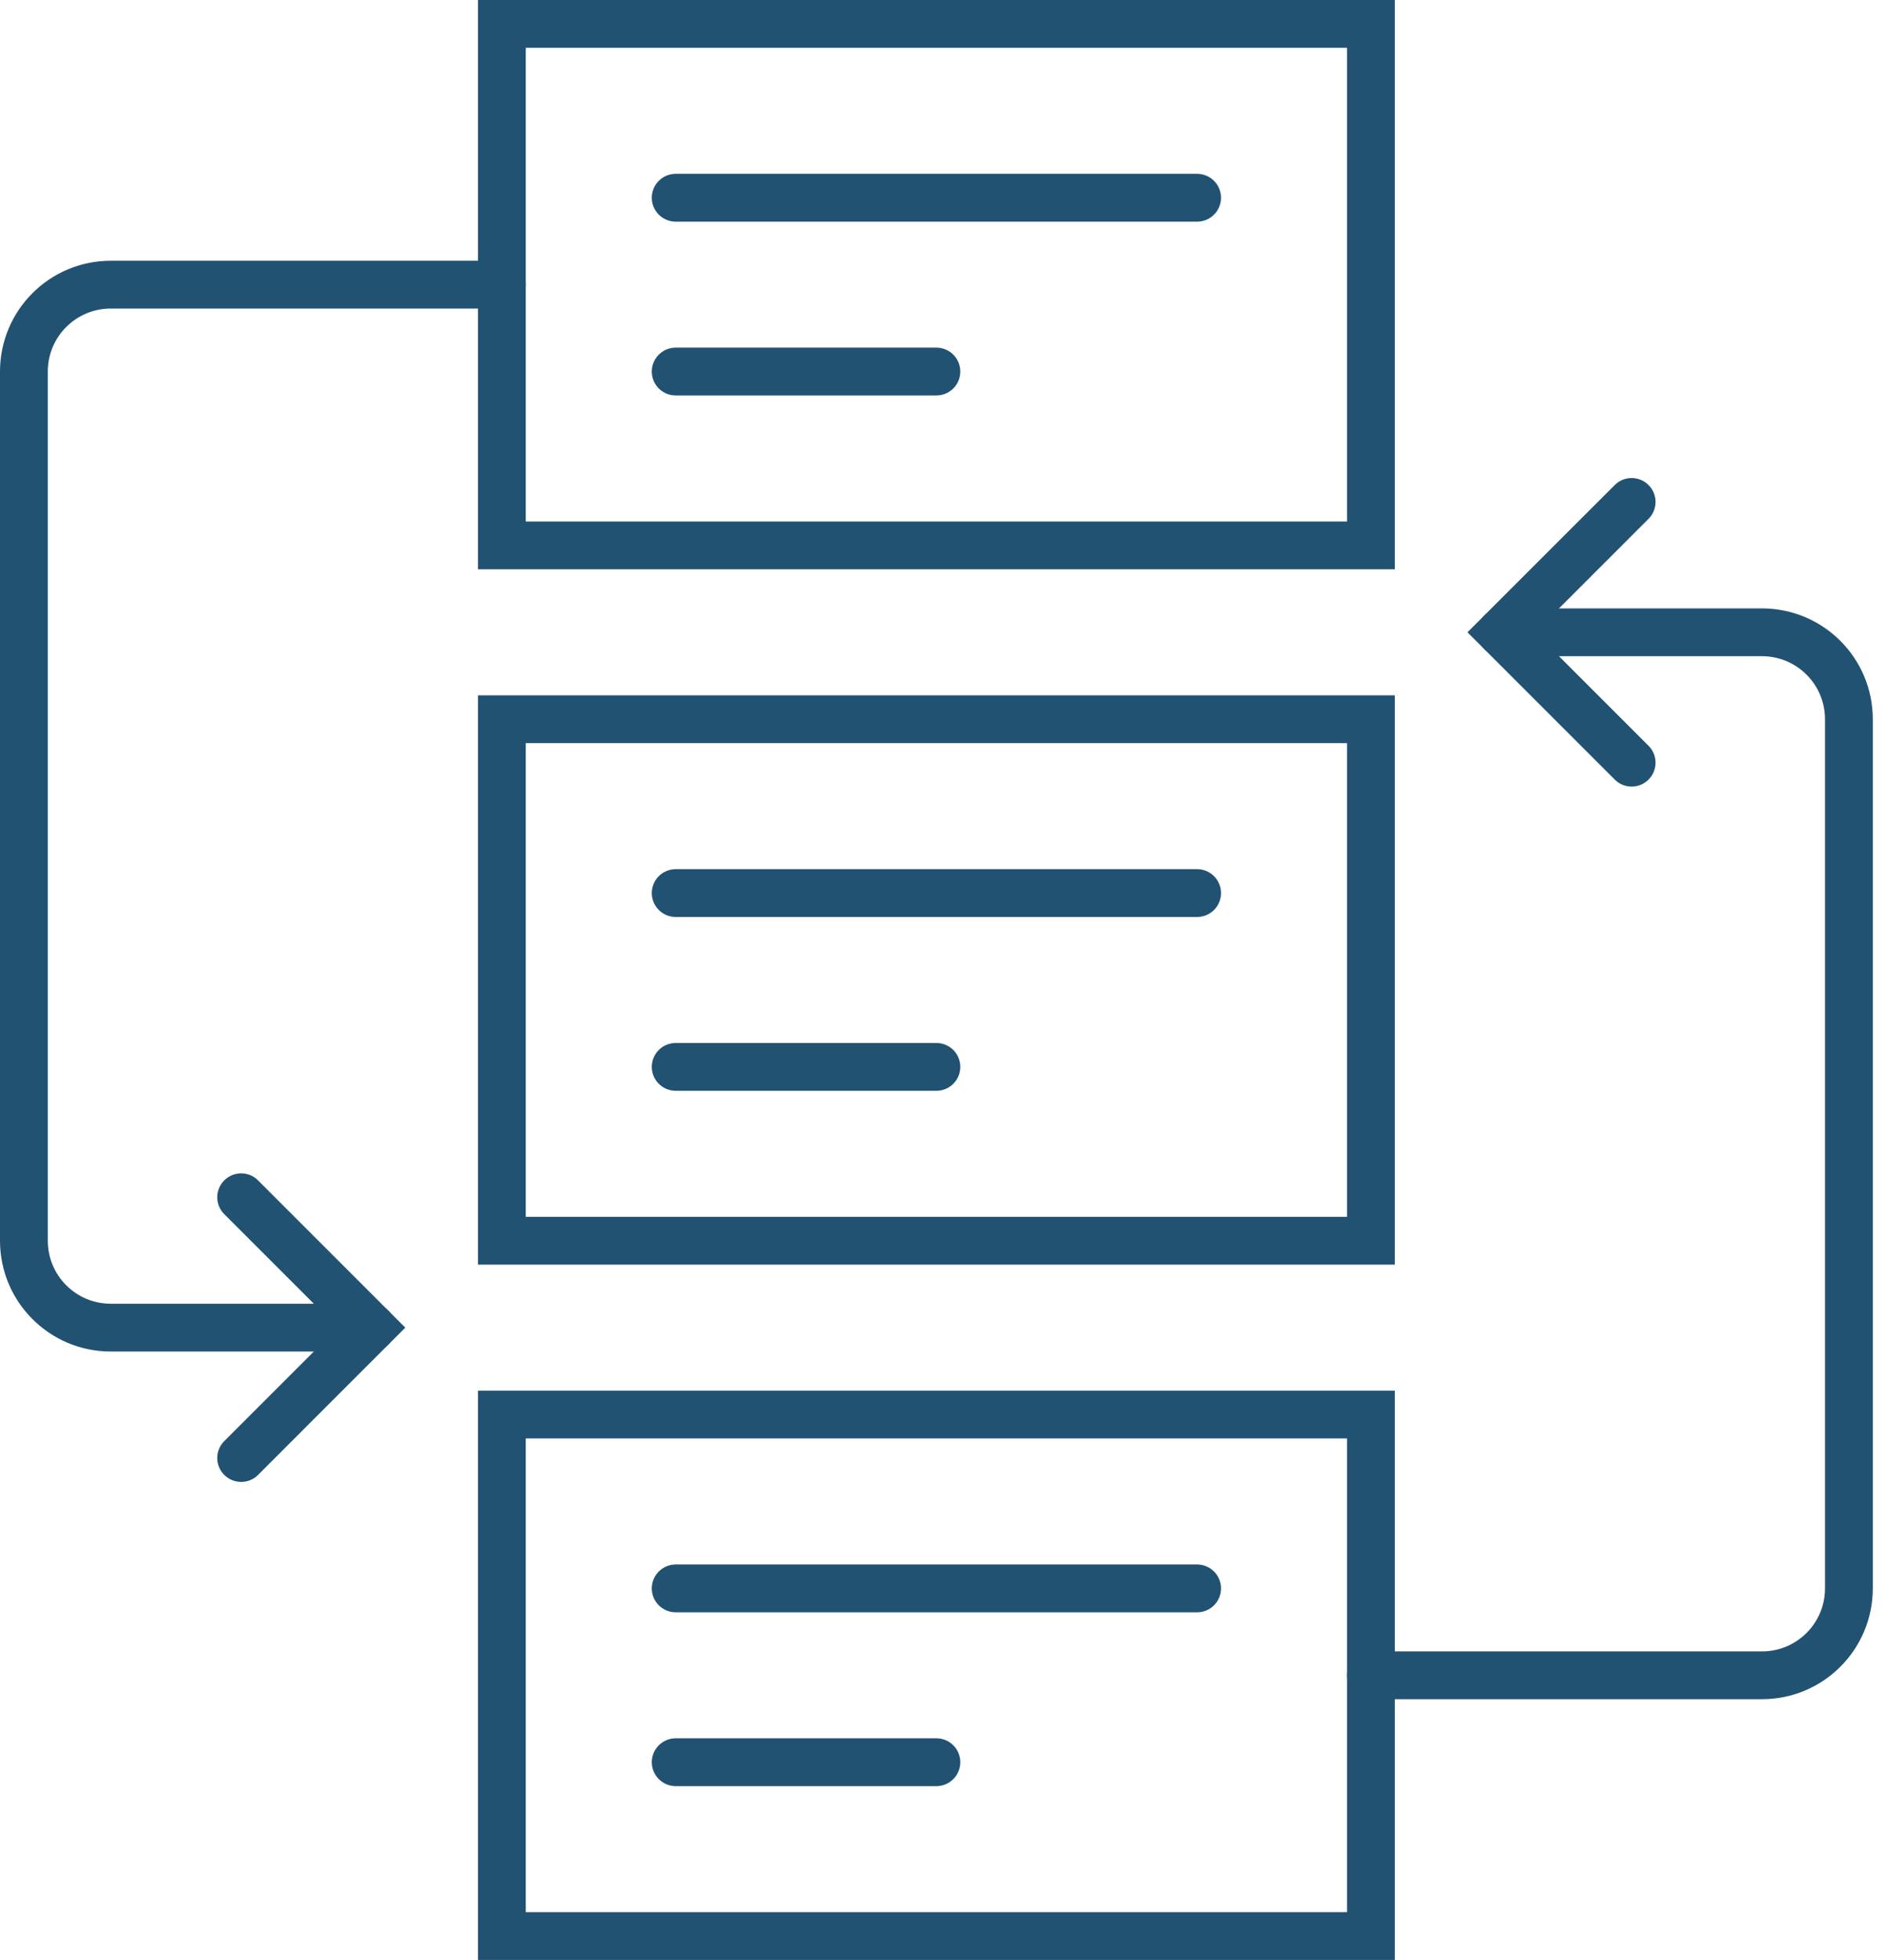
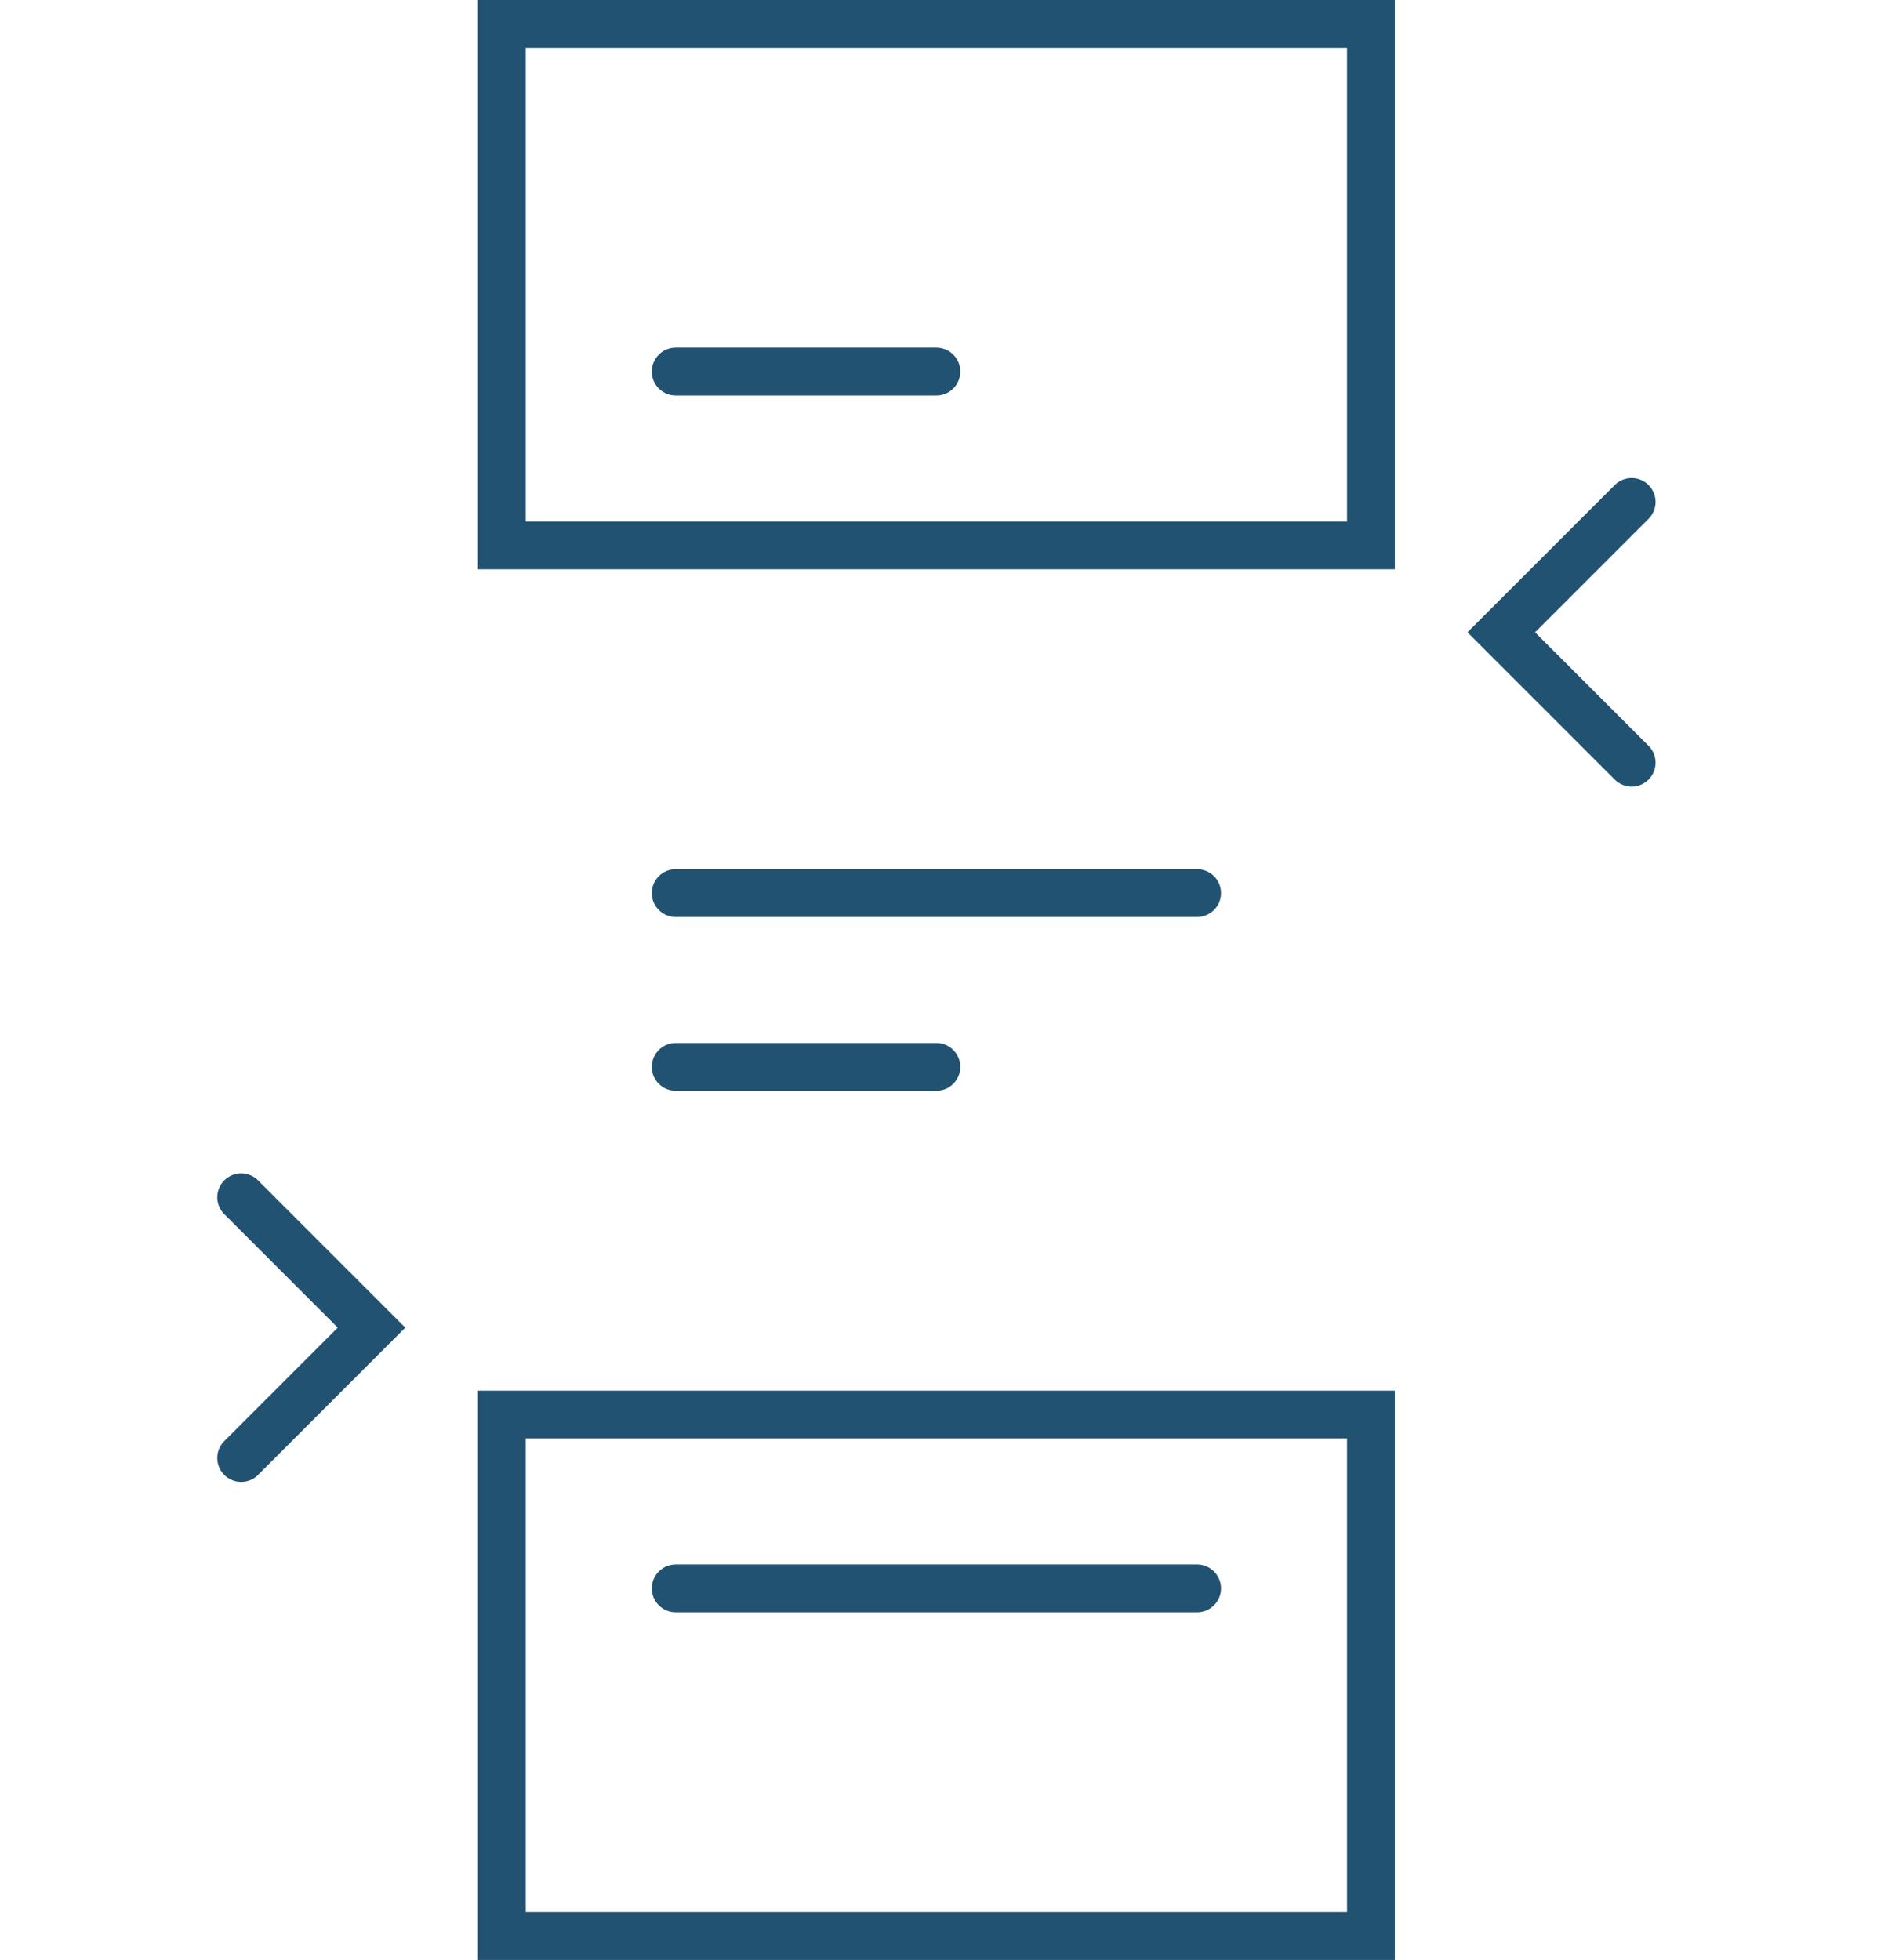
<svg xmlns="http://www.w3.org/2000/svg" width="79px" height="82px" viewBox="0 0 79 82" version="1.1">
  <title>Navigate-Ambiguity-Icon</title>
  <g id="Homepage-+-Nav-Menus" stroke="none" stroke-width="1" fill="none" fill-rule="evenodd" stroke-linecap="round">
    <g id="VISA-Benefits-Page" transform="translate(-376, -1061)" stroke="#225272" stroke-width="2">
      <g id="Navigate-Ambiguity-Icon" transform="translate(377, 1062)">
        <polygon id="Stroke-1" points="20 21.818 56.364 21.818 56.364 0 20 0" />
-         <polygon id="Stroke-3" points="20 50.909 56.364 50.909 56.364 29.091 20 29.091" />
        <polygon id="Stroke-4" points="20 80 56.364 80 56.364 58.182 20 58.182" />
-         <line x1="27.273" y1="7.273" x2="49.091" y2="7.273" id="Stroke-6" />
        <line x1="27.273" y1="14.545" x2="38.182" y2="14.545" id="Stroke-7" />
        <line x1="27.273" y1="36.364" x2="49.091" y2="36.364" id="Stroke-8" />
        <line x1="27.273" y1="43.636" x2="38.182" y2="43.636" id="Stroke-9" />
        <line x1="27.273" y1="65.455" x2="49.091" y2="65.455" id="Stroke-10" />
-         <line x1="27.273" y1="72.727" x2="38.182" y2="72.727" id="Stroke-11" />
        <polyline id="Stroke-12" points="9.091 49.091 14.545 54.545 9.091 60" />
        <g id="Group-19" transform="translate(0, 10.909)">
-           <path d="M14.545,43.636 L3.636,43.636 C1.627,43.636 0,42.009 0,40 L0,3.636 C0,1.627 1.627,0 3.636,0 L20,0" id="Stroke-13" />
          <polyline id="Stroke-15" points="67.273 20 61.818 14.545 67.273 9.091" />
-           <path d="M61.818,14.545 L72.727,14.545 C74.736,14.545 76.364,16.173 76.364,18.182 L76.364,54.545 C76.364,56.555 74.736,58.182 72.727,58.182 L56.364,58.182" id="Stroke-17" />
        </g>
      </g>
    </g>
  </g>
</svg>